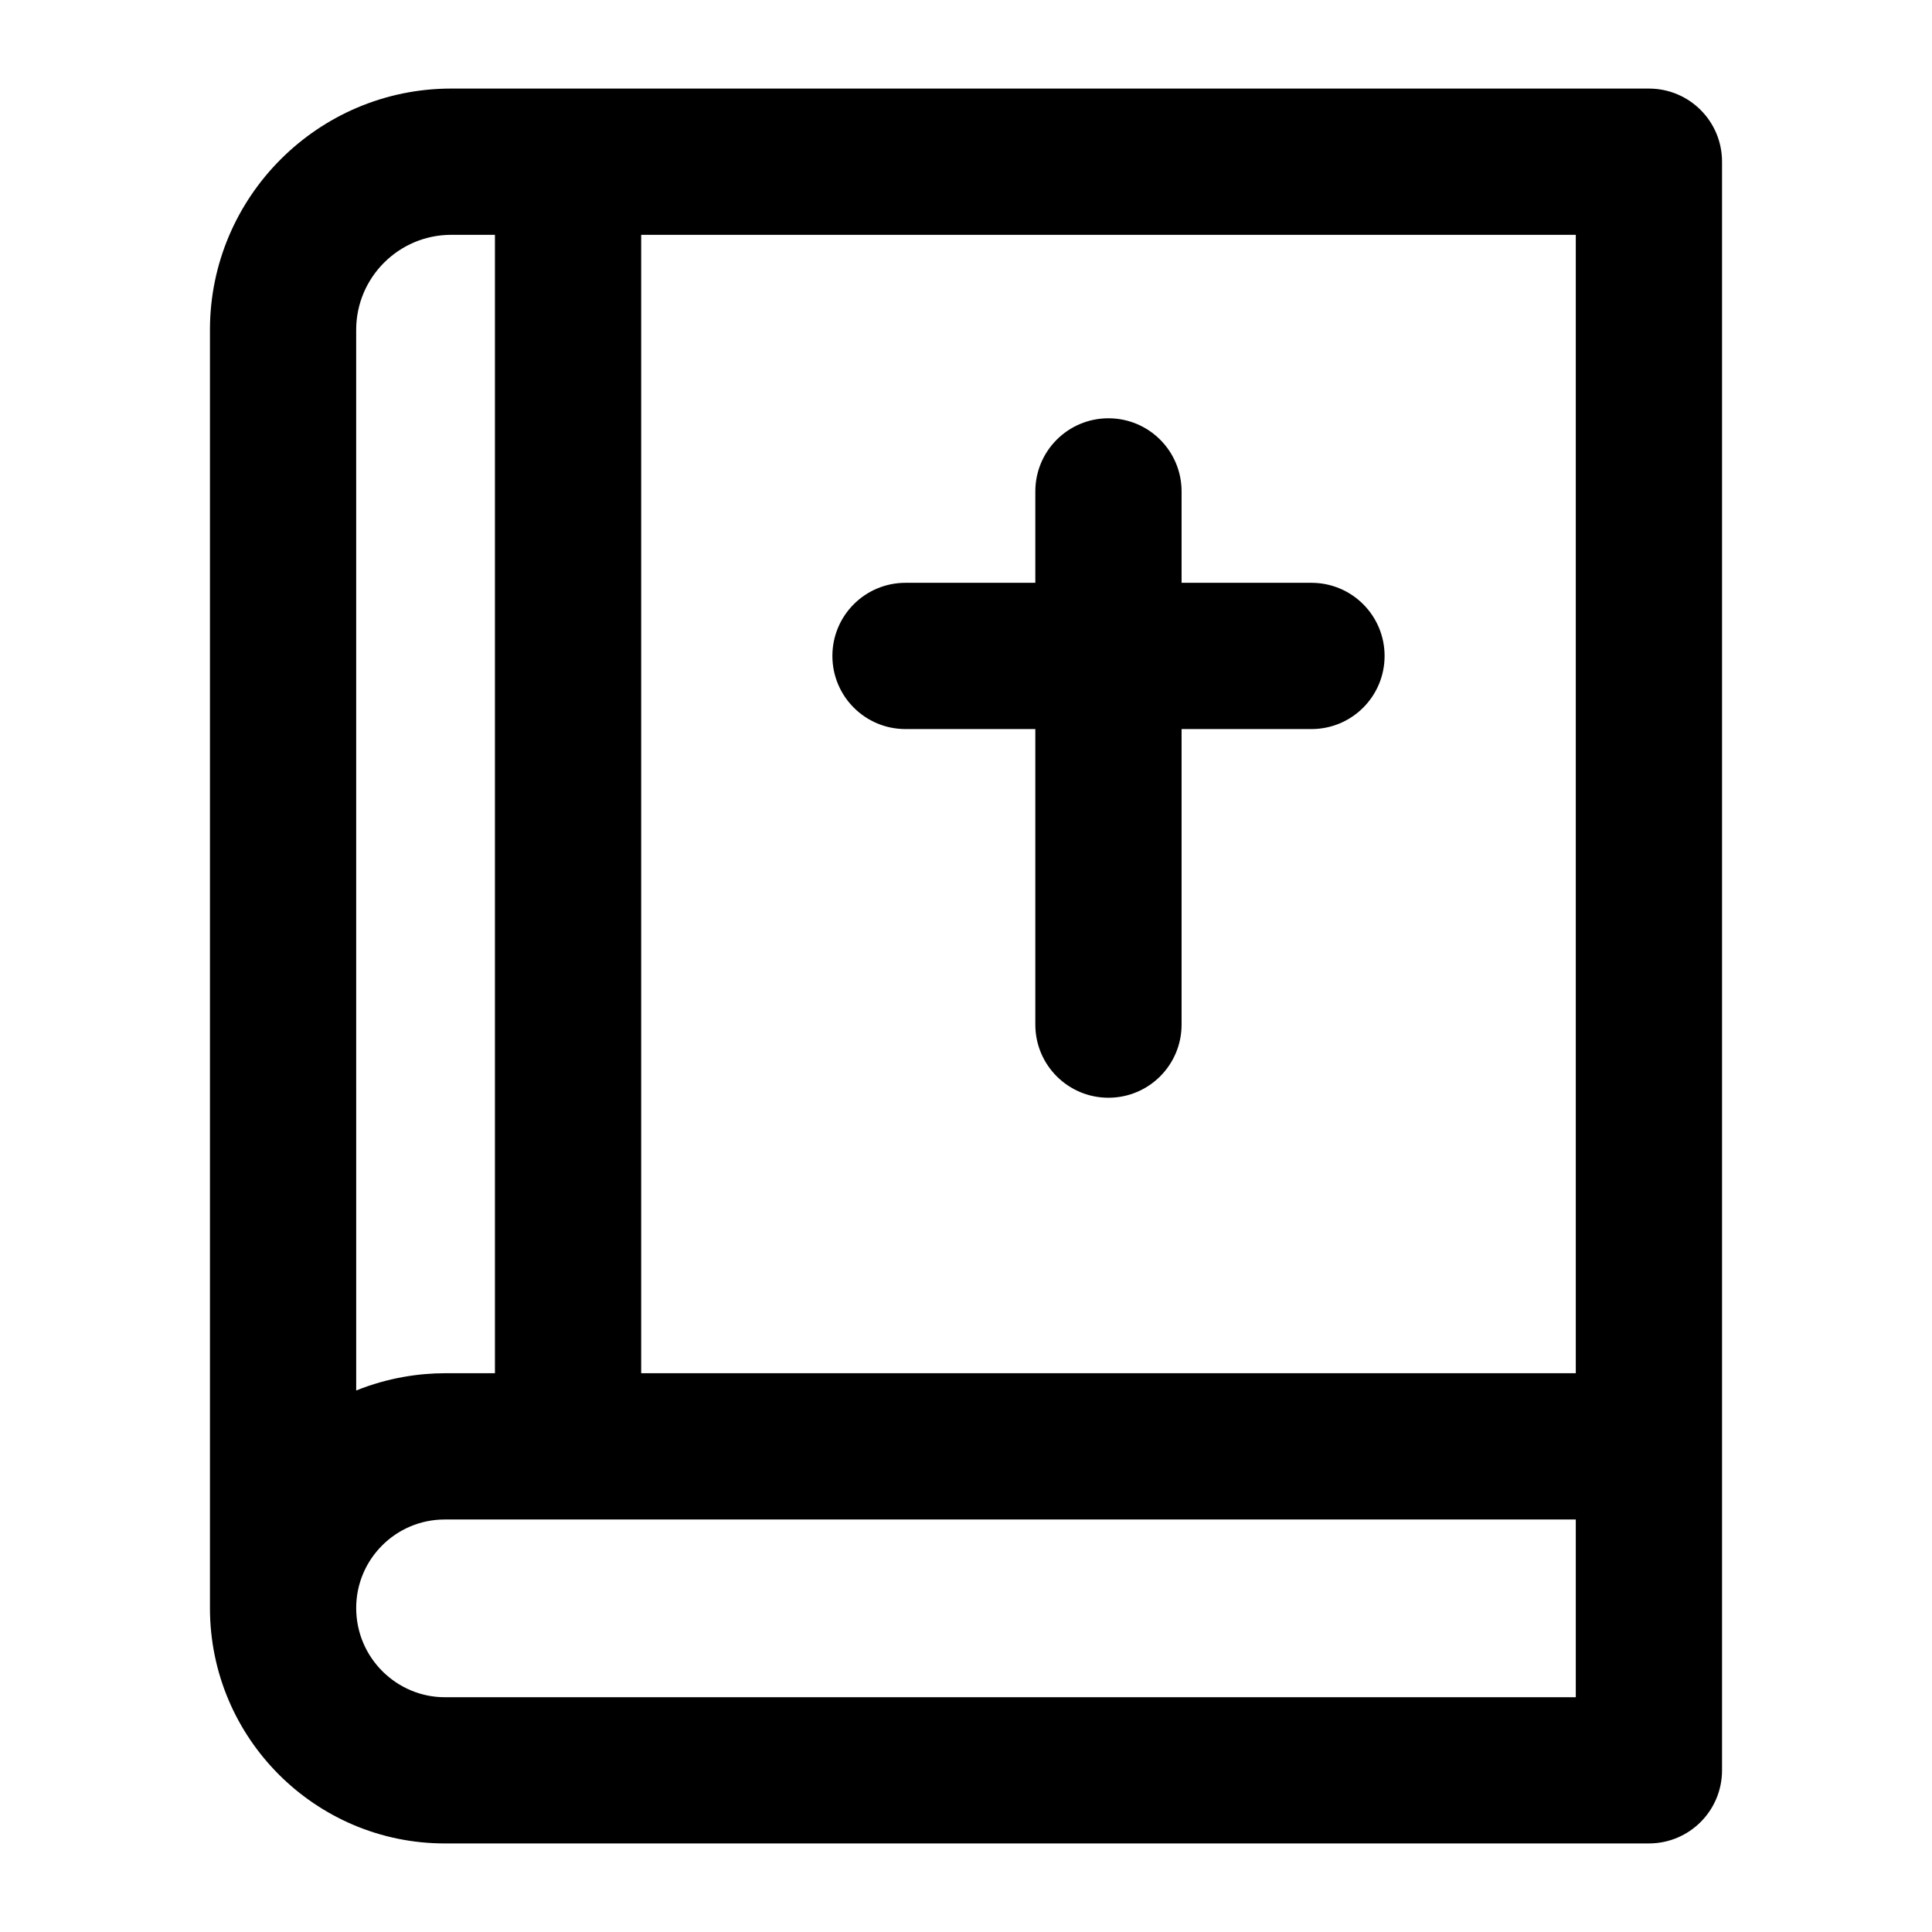
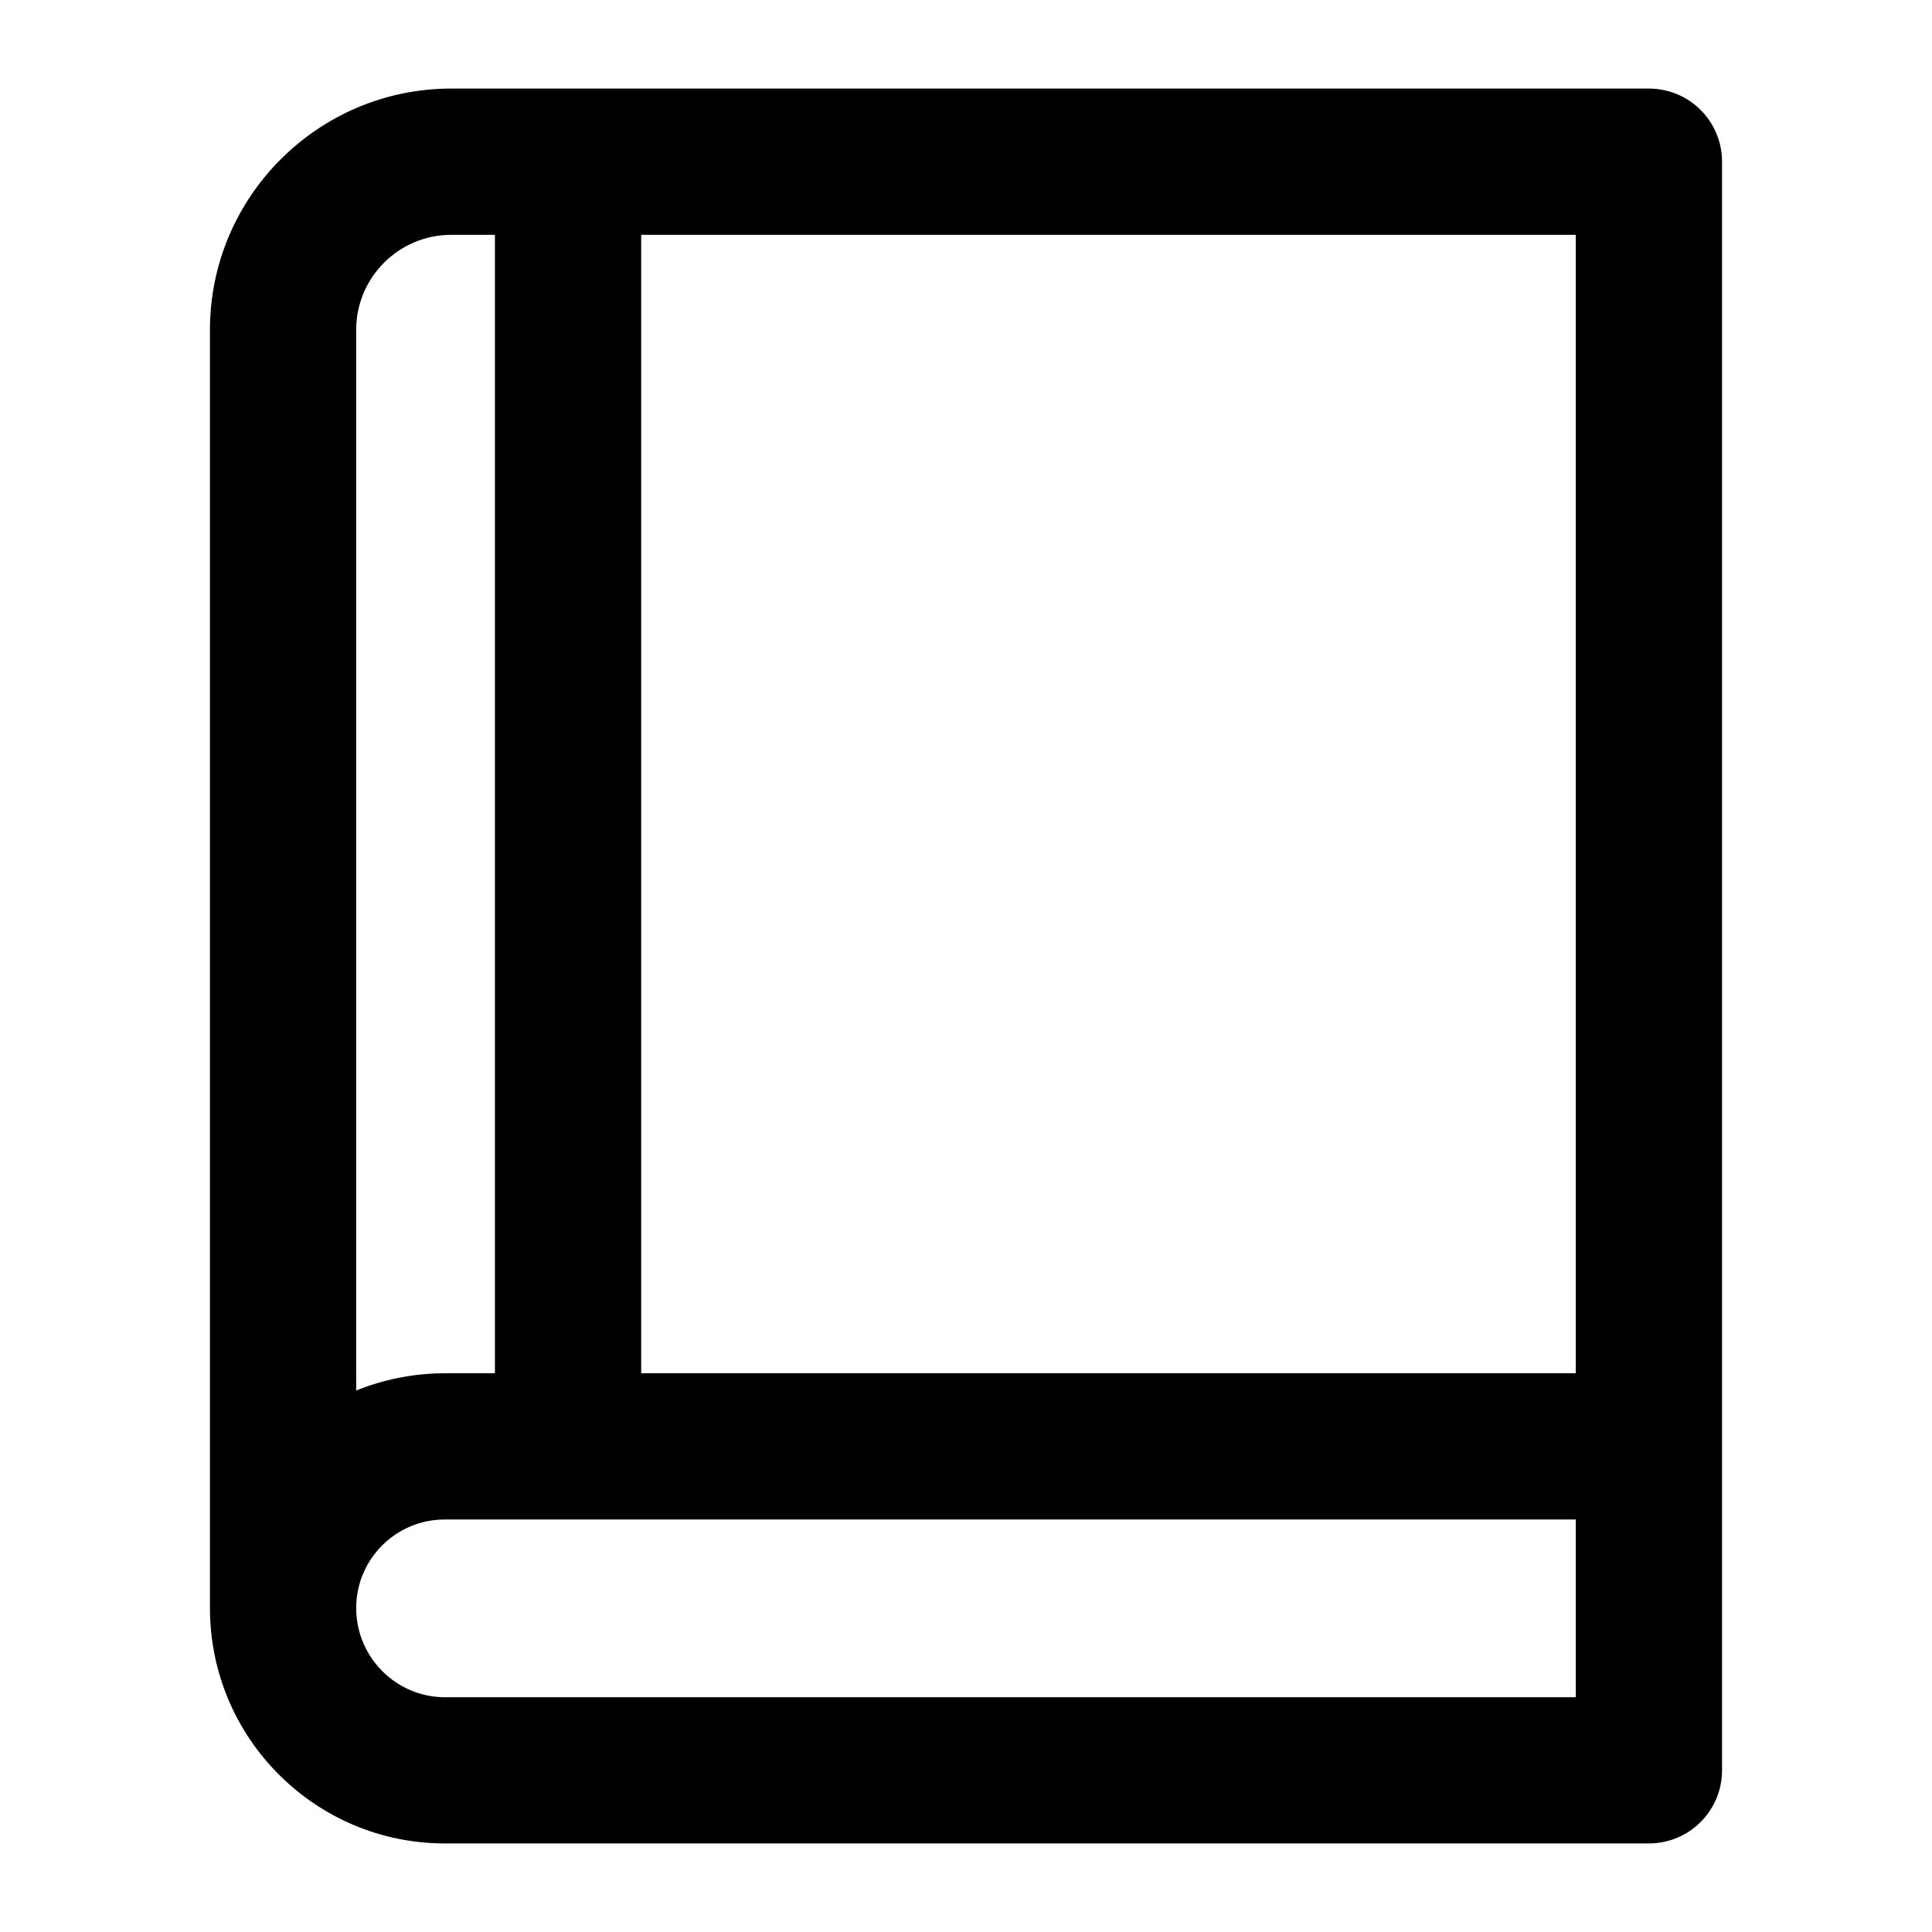
<svg xmlns="http://www.w3.org/2000/svg" fill="#000000" width="800px" height="800px" version="1.1" viewBox="144 144 512 512">
  <g>
    <path d="m580.98 167.47h-317.4c-35.254 0-63.941 28.688-63.941 63.941v338.71c0 34.715 28.16 62.406 62.199 62.406h319.14c10.711 0 19.379-8.668 19.379-19.379v-426.3c0-10.711-8.664-19.375-19.375-19.375zm-19.379 340.45h-247.68v-301.69h247.68zm-323.21-276.5c0-13.891 11.297-25.188 25.188-25.188h11.582v301.69h-13.32c-6.519 0-14.961 1.125-23.445 4.578zm323.21 362.36h-299.76c-12.598 0-23.445-10.336-23.445-23.652 0-12.926 10.52-23.445 23.445-23.445h299.76z" />
-     <path d="m383.97 337.21h34.402v78.324c0 10.711 8.668 19.379 19.379 19.379s19.379-8.668 19.379-19.379v-78.324h34.422c10.711 0 19.379-8.668 19.379-19.379 0-10.711-8.668-19.379-19.379-19.379h-34.422v-24.223c0-10.711-8.668-19.379-19.379-19.379s-19.379 8.668-19.379 19.379v24.223h-34.402c-10.711 0-19.379 8.668-19.379 19.379 0.004 10.711 8.672 19.379 19.379 19.379z" />
  </g>
</svg>